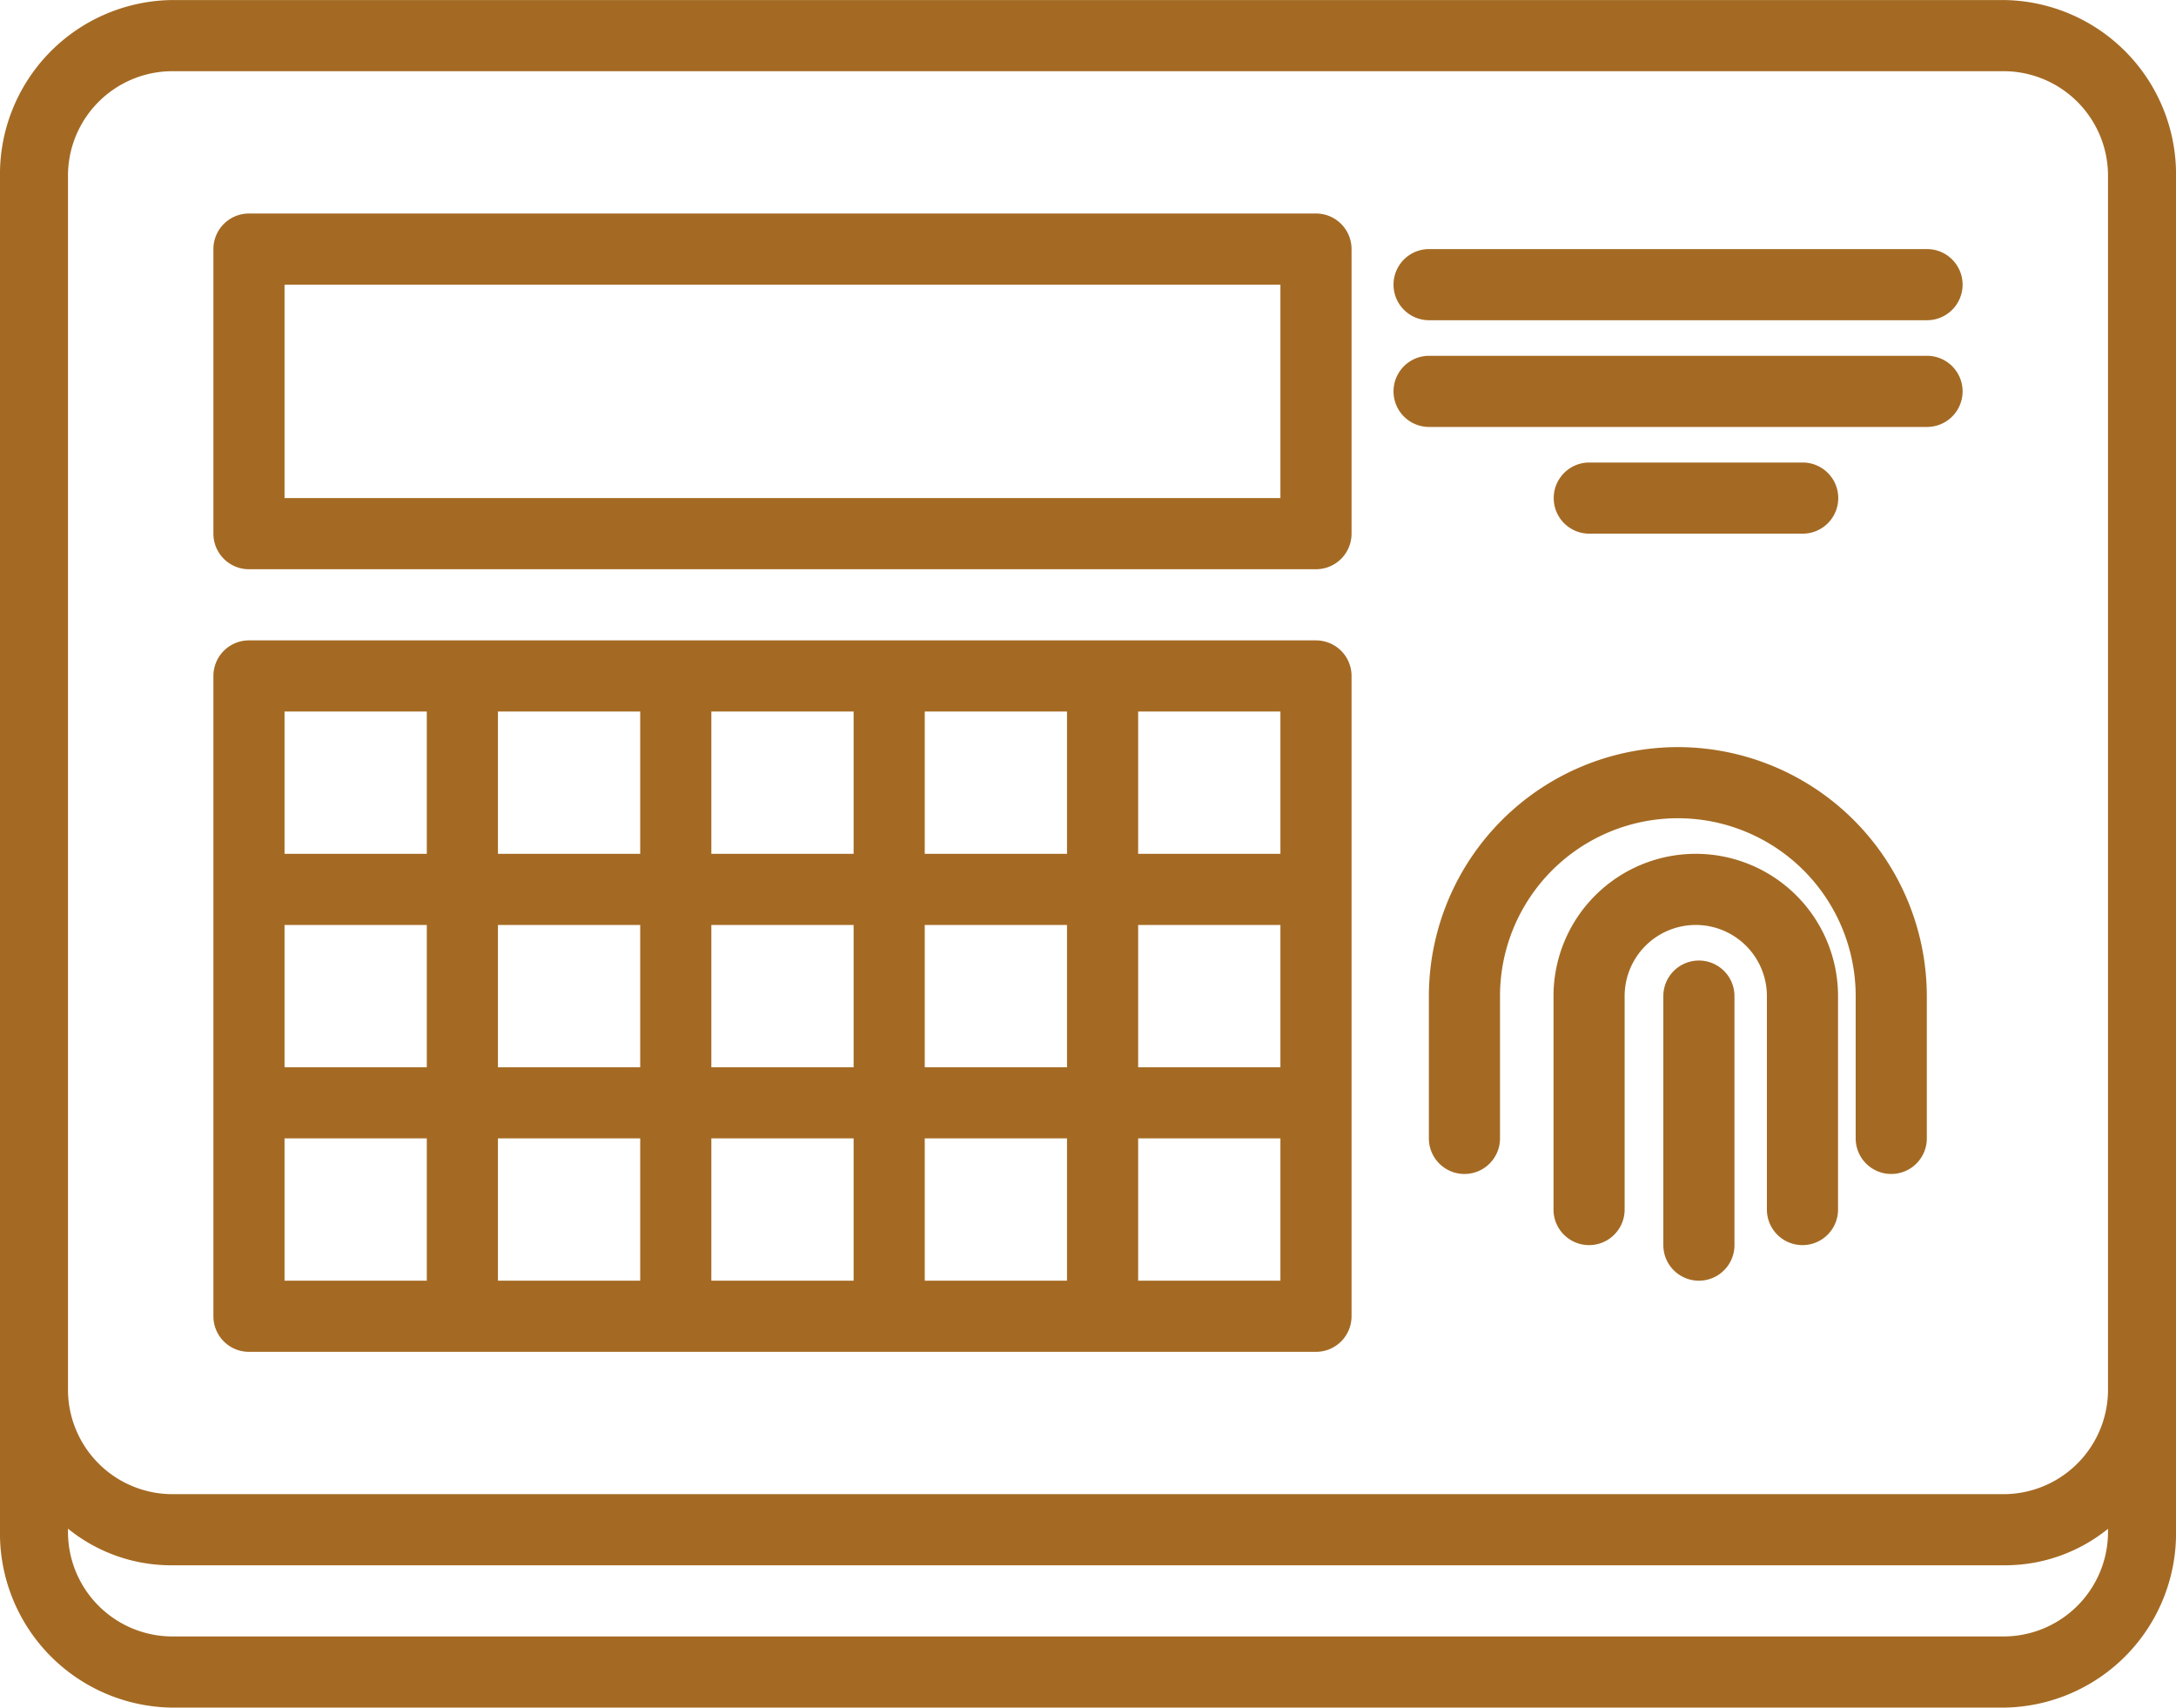
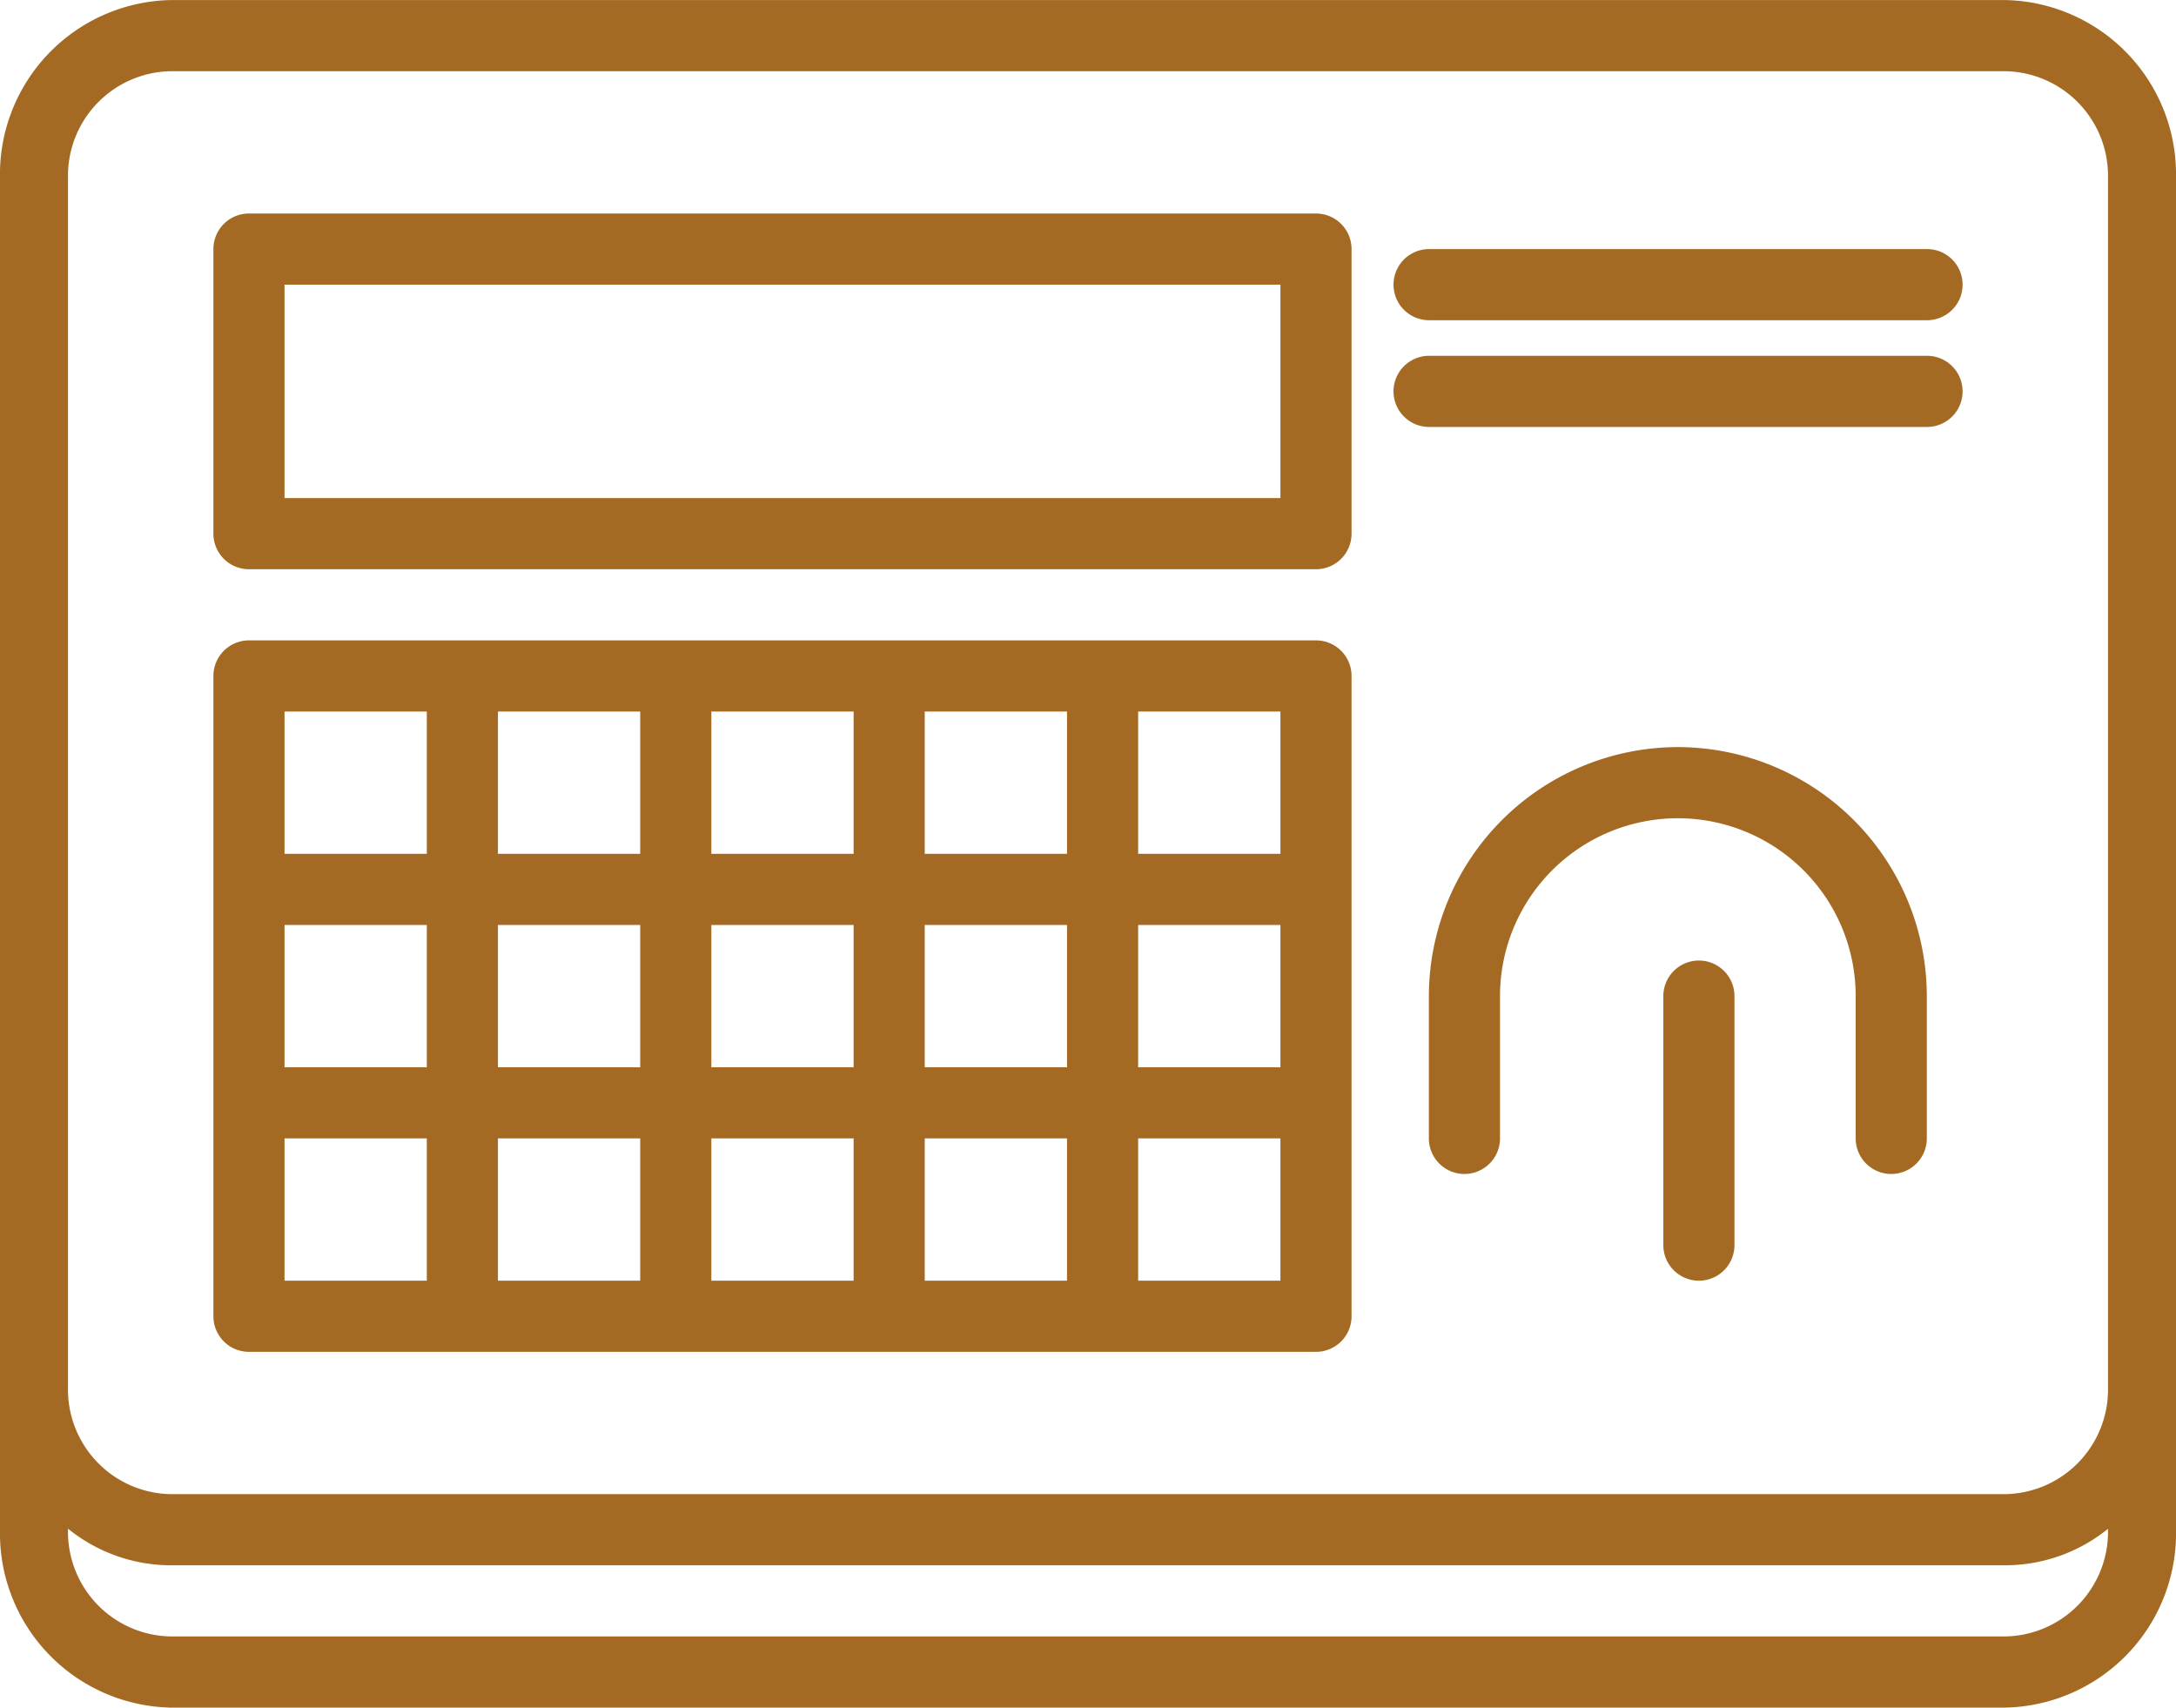
<svg xmlns="http://www.w3.org/2000/svg" width="61.18" height="48.004" viewBox="0 0 61.18 48.004">
  <defs>
    <style>.a{fill:#a46a23;}</style>
  </defs>
  <g transform="translate(0 -7.998)">
    <path class="a" d="M56.4,8H4.78A4.9,4.9,0,0,0,0,13V51a4.9,4.9,0,0,0,4.78,5H56.4a4.9,4.9,0,0,0,4.78-5V13A4.9,4.9,0,0,0,56.4,8ZM1.912,13A2.94,2.94,0,0,1,4.78,10H56.4a2.94,2.94,0,0,1,2.868,3V47A2.94,2.94,0,0,1,56.4,50H4.78a2.94,2.94,0,0,1-2.868-3V13ZM56.4,54H4.78a2.94,2.94,0,0,1-2.868-3v-.029A4.6,4.6,0,0,0,4.78,52H56.4a4.6,4.6,0,0,0,2.868-1.025V51A2.94,2.94,0,0,1,56.4,54Z" />
    <path class="a" d="M7,24H37a1,1,0,0,0,1-1V15a1,1,0,0,0-1-1H7a1,1,0,0,0-1,1v8a1,1,0,0,0,1,1Zm1-8H36v6H8Z" />
    <path class="a" d="M7,46H37a1,1,0,0,0,1-1V27a1,1,0,0,0-1-1H7a1,1,0,0,0-1,1V45A1,1,0,0,0,7,46Zm29-8H32V34h4Zm-6,0H26V34h4Zm-6,0H20V34h4Zm-6,0H14V34h4Zm-6,0H8V34h4ZM8,40h4v4H8Zm6,0h4v4H14Zm6,0h4v4H20Zm6,0h4v4H26Zm10,4H32V40h4Zm0-12H32V28h4Zm-6,0H26V28h4Zm-6,0H20V28h4Zm-6,0H14V28h4ZM8,28h4v4H8Z" />
    <path class="a" d="M43,17H57a1,1,0,0,0,0-2H43a1,1,0,0,0,0,2Z" transform="translate(-2.82)" />
    <path class="a" d="M43,20H57a1,1,0,0,0,0-2H43a1,1,0,0,0,0,2Z" transform="translate(-2.82)" />
-     <path class="a" d="M53,23a1,1,0,0,0,0-2H47a1,1,0,0,0,0,2Z" transform="translate(-2.316)" />
    <path class="a" d="M49.994,29a7.009,7.009,0,0,0-7,7v4a1,1,0,1,0,2,0V36a5,5,0,0,1,10,0v4a1,1,0,1,0,2,0V36A7.008,7.008,0,0,0,49.994,29Z" transform="translate(-2.82)" />
-     <path class="a" d="M49.994,32a4,4,0,0,0-4,4v6a1,1,0,1,0,2,0V36a2,2,0,0,1,4,0v6a1,1,0,1,0,2,0V36A4,4,0,0,0,49.994,32Z" transform="translate(-2.316)" />
    <path class="a" d="M49.994,35a1,1,0,0,0-1,1v7a1,1,0,1,0,2,0V36A1,1,0,0,0,49.994,35Z" transform="translate(-2.228)" />
  </g>
</svg>